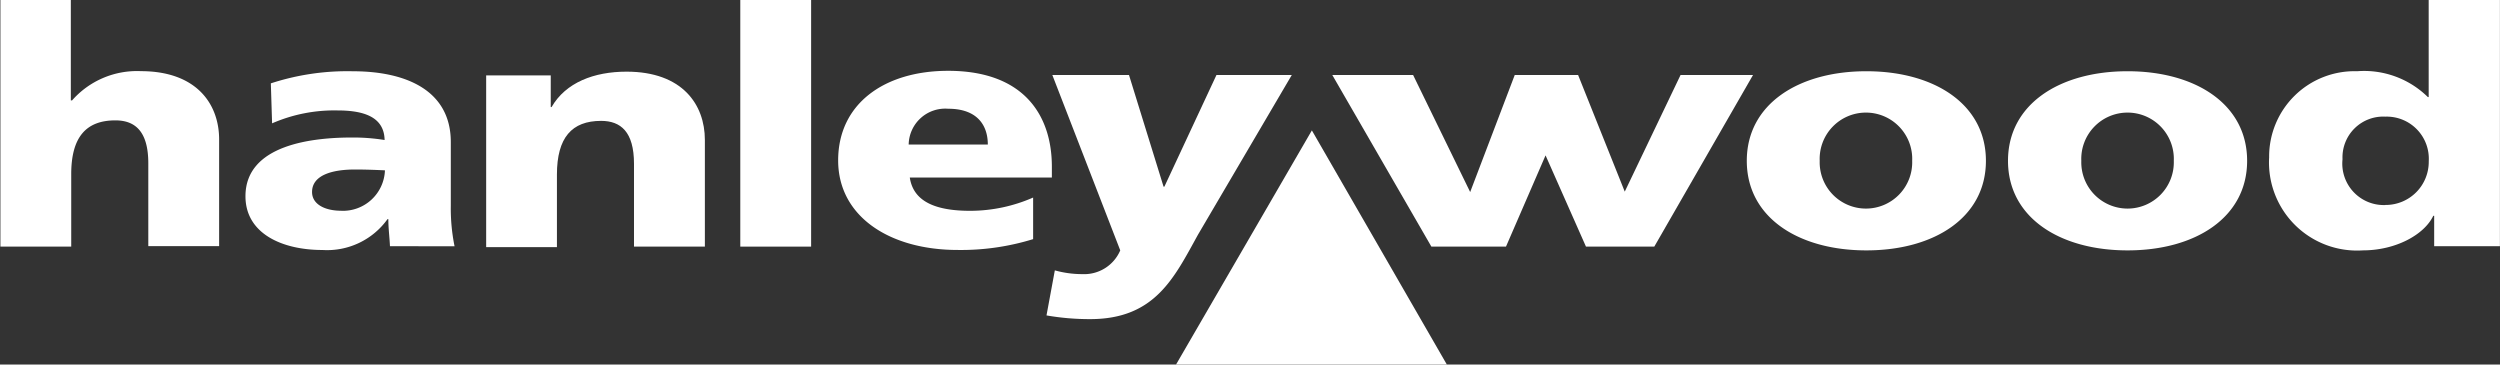
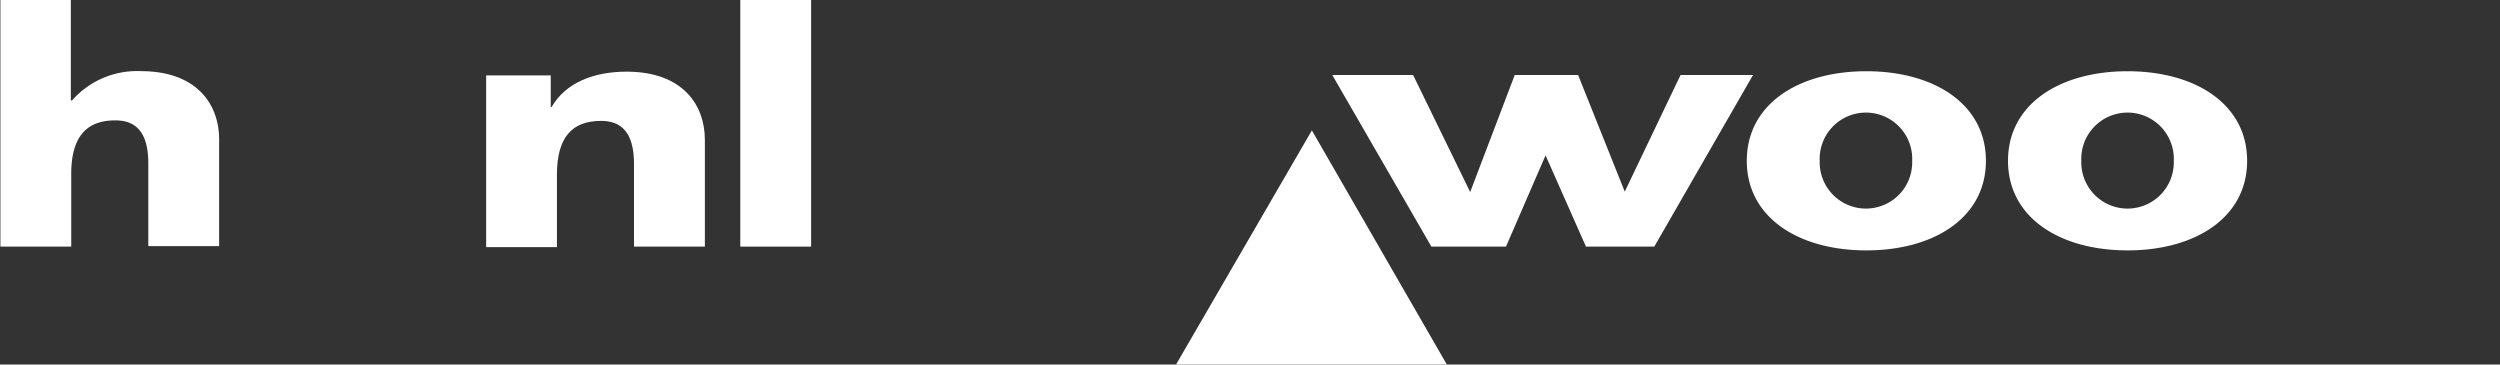
<svg xmlns="http://www.w3.org/2000/svg" id="Hanleywood" width="153.892" height="22.439" viewBox="0 0 153.892 22.439">
  <rect x="0" y="0" width="153.892" height="22.439" fill="#333333" stroke="none" />
  <defs>
    <clipPath id="clip-path">
      <rect id="Rectangle_15524" data-name="Rectangle 15524" width="153.892" height="22.439" fill="none" />
    </clipPath>
  </defs>
  <g id="Group_700" data-name="Group 700" clip-path="url(#clip-path)">
-     <path id="Path_3367" data-name="Path 3367" d="M0,0H4.36V6.18h.077a5.318,5.318,0,0,1,4.231-1.8c3.436,0,4.821,2.026,4.821,4.206v6.565H9.129v-5.1c0-1.975-.821-2.641-2.026-2.641-1.8,0-2.718,1.026-2.718,3.308v4.462H.026V0Z" fill="#fff" />
-     <path id="Path_3368" data-name="Path 3368" d="M67.8,27.871c-.026-.564-.1-1.1-.1-1.667h-.051a4.576,4.576,0,0,1-4,1.9c-2.513,0-4.744-1.026-4.744-3.308,0-3.206,4.206-3.616,6.539-3.616a12.064,12.064,0,0,1,2.026.154c-.026-1.436-1.308-1.821-2.9-1.821a9.572,9.572,0,0,0-4.026.795l-.077-2.462a15.14,15.14,0,0,1,5.052-.744c3.231,0,6.026,1.154,6.026,4.36v3.924a11.672,11.672,0,0,0,.231,2.488Zm-3-2.18A2.589,2.589,0,0,0,67.491,23.2c-.564-.026-1.18-.051-1.846-.051-1.487,0-2.641.385-2.641,1.385,0,.744.769,1.154,1.8,1.154" transform="translate(-43.795 -12.715)" fill="#fff" />
+     <path id="Path_3367" data-name="Path 3367" d="M0,0H4.36V6.18h.077a5.318,5.318,0,0,1,4.231-1.8c3.436,0,4.821,2.026,4.821,4.206v6.565H9.129v-5.1c0-1.975-.821-2.641-2.026-2.641-1.8,0-2.718,1.026-2.718,3.308v4.462H.026V0" fill="#fff" />
    <path id="Path_3369" data-name="Path 3369" d="M116.7,17.431h3.975V19.38h.051c.872-1.513,2.616-2.18,4.616-2.18,3.436,0,4.821,2.026,4.821,4.206v6.565H125.8v-5.1c0-1.975-.821-2.641-2.026-2.641-1.8,0-2.718,1.026-2.718,3.308V28H116.7Z" transform="translate(-86.773 -12.789)" fill="#fff" />
    <rect id="Rectangle_15523" data-name="Rectangle 15523" width="4.36" height="15.181" transform="translate(45.57)" fill="#fff" />
-     <path id="Path_3370" data-name="Path 3370" d="M205.611,23.591c.231,1.462,1.59,2.026,3.718,2.026A9.658,9.658,0,0,0,213.2,24.8V27.36a15.049,15.049,0,0,1-4.642.667c-4.18,0-7.36-2.052-7.36-5.514,0-3.488,2.847-5.514,6.77-5.514,4.693,0,6.385,2.77,6.385,5.9v.667h-8.745Zm4.8-2.052c0-1.205-.667-2.205-2.436-2.205a2.252,2.252,0,0,0-2.436,2.205Z" transform="translate(-149.604 -12.64)" fill="#fff" />
-     <path id="Path_3371" data-name="Path 3371" d="M251.713,30.027a6.267,6.267,0,0,0,1.693.231,2.412,2.412,0,0,0,2.334-1.462L251.559,18h4.719l2.128,6.873h.051L261.663,18H266.3l-5.77,9.822c-1.462,2.641-2.641,5.206-6.642,5.206A15.468,15.468,0,0,1,251.2,32.8Z" transform="translate(-186.781 -13.384)" fill="#fff" />
    <path id="Path_3372" data-name="Path 3372" d="M419.3,22.614c0-3.488,3.18-5.514,7.36-5.514s7.36,2.026,7.36,5.514-3.18,5.514-7.36,5.514-7.36-2.026-7.36-5.514m10.181,0a2.849,2.849,0,1,0-5.693,0,2.848,2.848,0,1,0,5.693,0" transform="translate(-311.773 -12.715)" fill="#fff" />
    <path id="Path_3373" data-name="Path 3373" d="M482,22.614c0-3.488,3.18-5.514,7.36-5.514s7.36,2.026,7.36,5.514-3.18,5.514-7.36,5.514S482,26.1,482,22.614m10.206,0a2.849,2.849,0,1,0-5.693,0,2.848,2.848,0,1,0,5.693,0" transform="translate(-358.394 -12.715)" fill="#fff" />
-     <path id="Path_3374" data-name="Path 3374" d="M558.881,15.156h-4.026V13.284H554.8c-.564,1.18-2.334,2.128-4.334,2.128a5.42,5.42,0,0,1-5.77-5.719,5.254,5.254,0,0,1,5.411-5.308,5.592,5.592,0,0,1,4.359,1.59h.051V0h4.385V15.156Zm-7.027-2.539a2.654,2.654,0,0,0,2.667-2.693,2.592,2.592,0,0,0-2.667-2.744A2.509,2.509,0,0,0,549.213,9.8a2.554,2.554,0,0,0,2.641,2.821" transform="translate(-405.015)" fill="#fff" />
    <path id="Path_3375" data-name="Path 3375" d="M319.8,18h4.975l3.513,7.206L331.032,18h3.9l2.872,7.18L341.239,18H345.7l-6.078,10.565h-4.206l-2.487-5.616-2.436,5.616H325.9Z" transform="translate(-237.789 -13.384)" fill="#fff" fill-rule="evenodd" />
    <path id="Path_3376" data-name="Path 3376" d="M290.66,31.3l8.309,14.412H282.3Z" transform="translate(-209.906 -23.273)" fill="#fff" fill-rule="evenodd" />
  </g>
</svg>